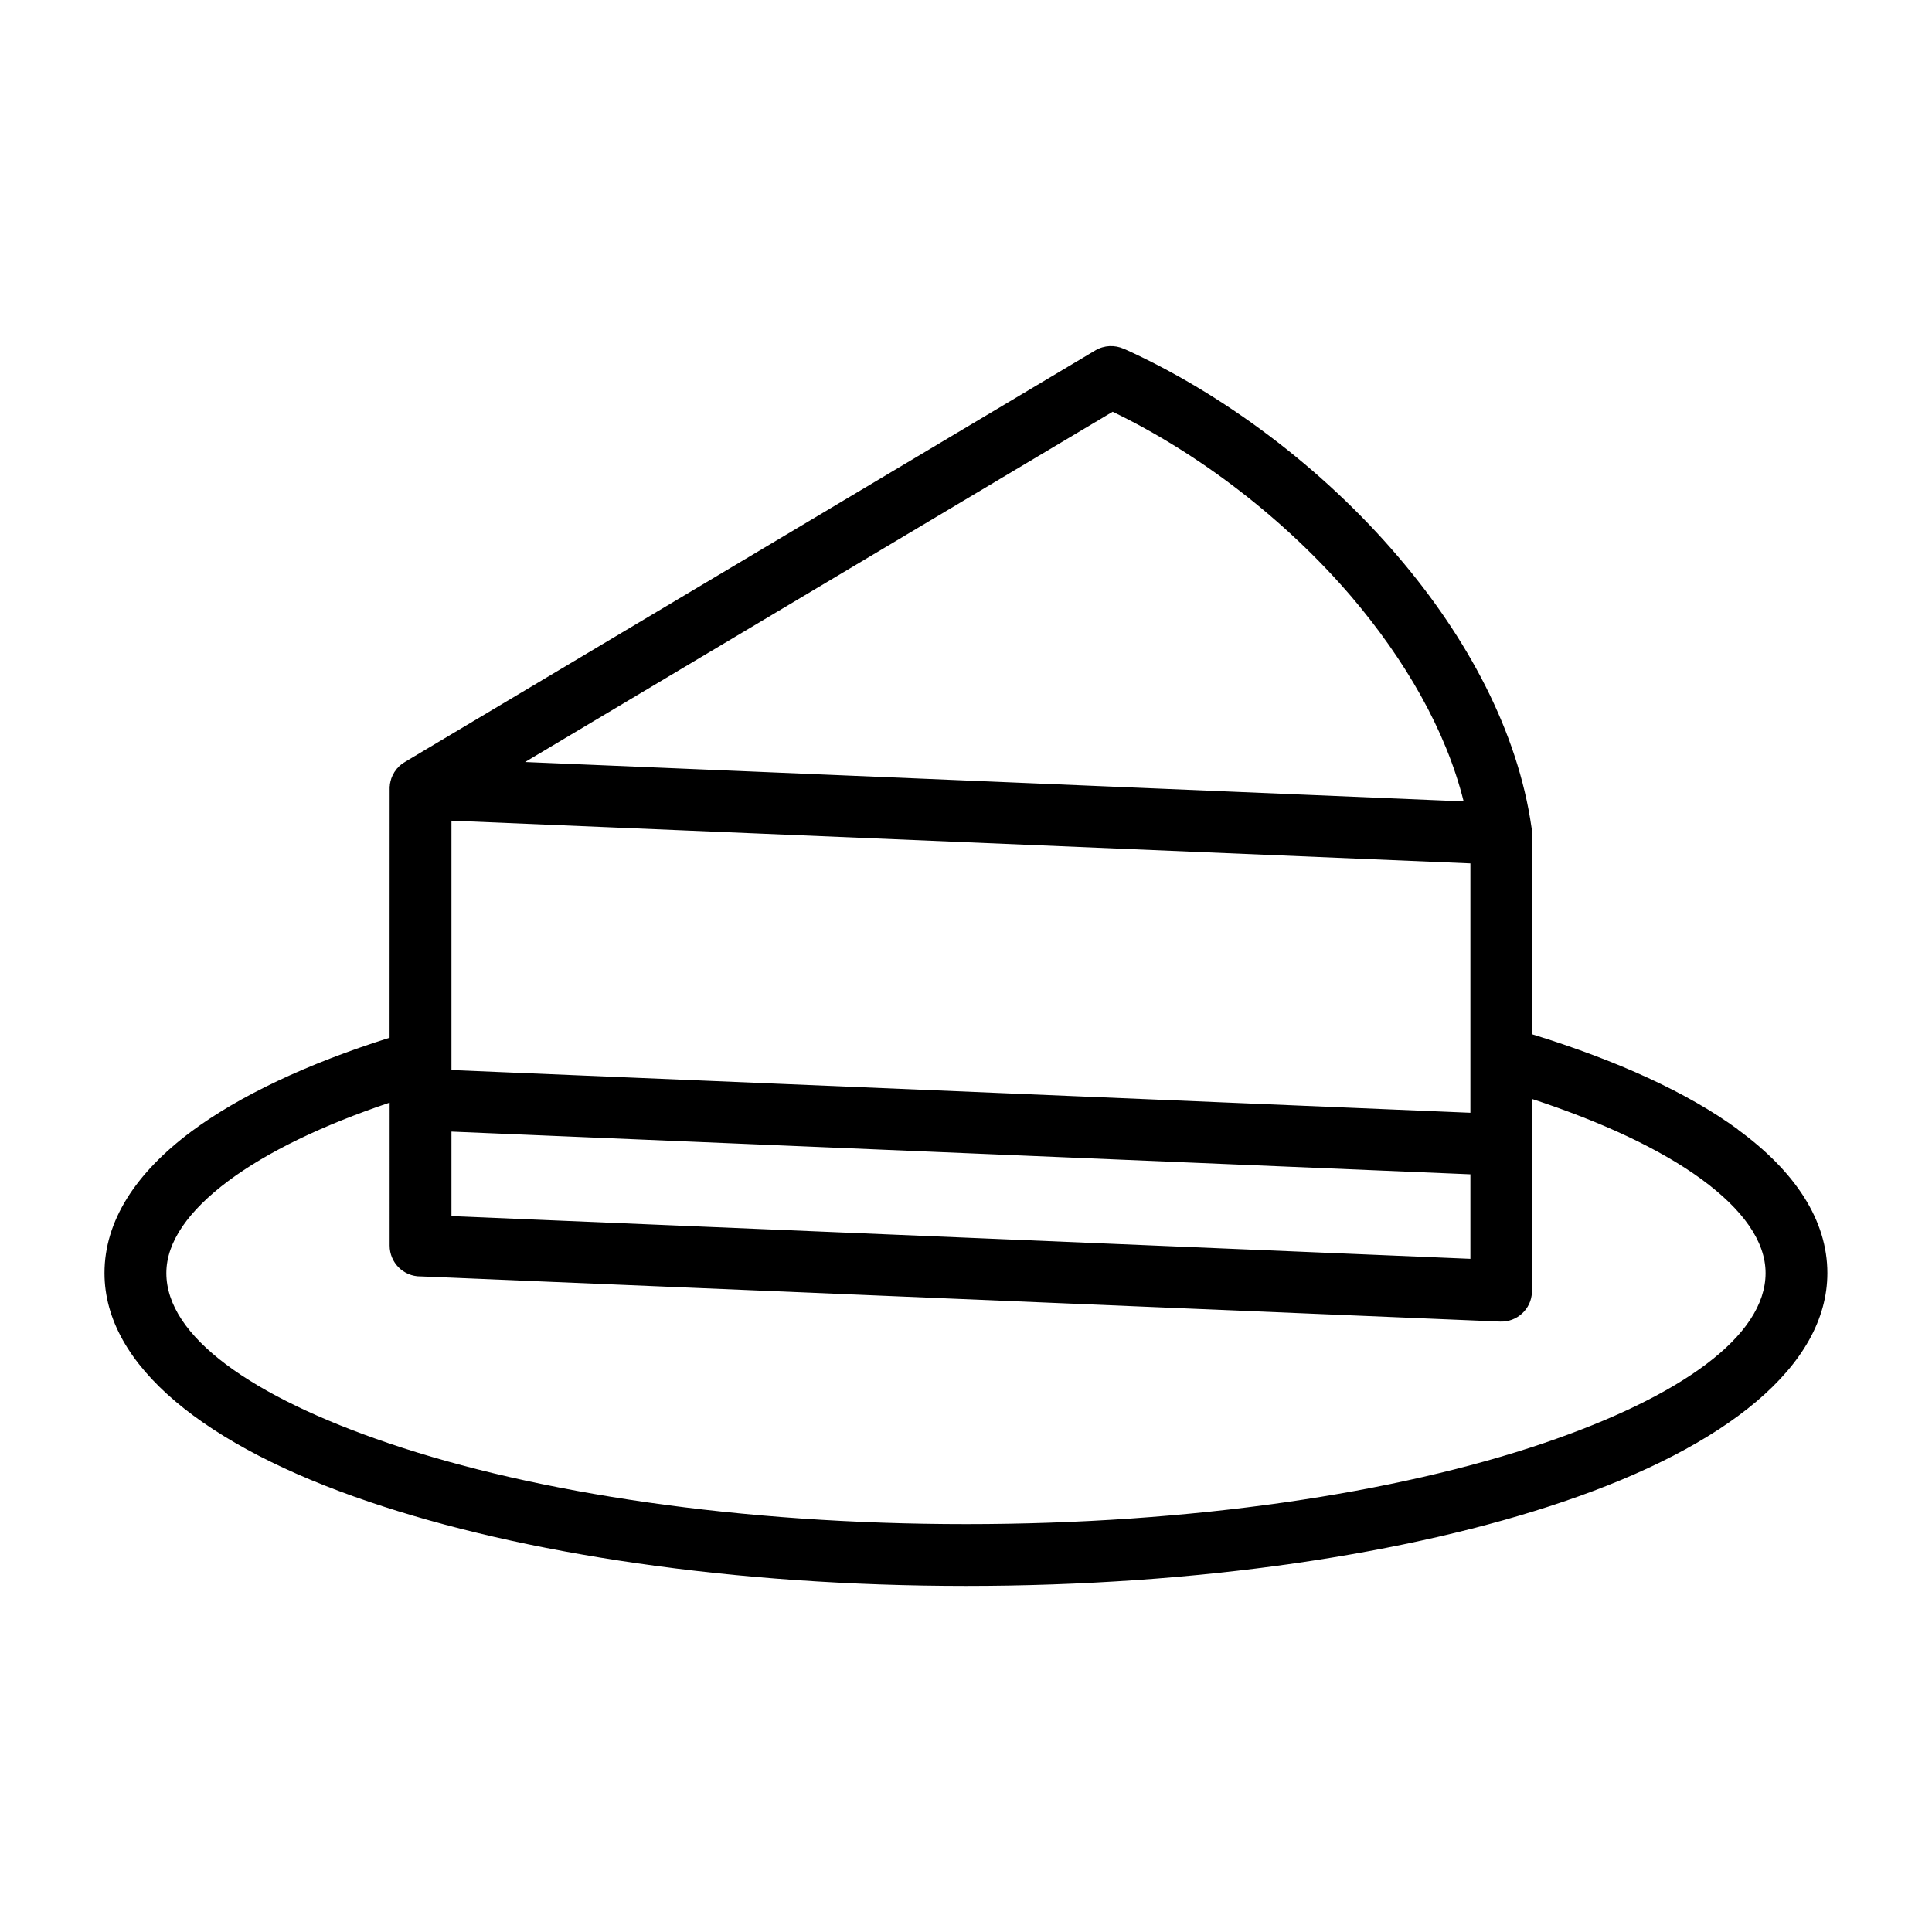
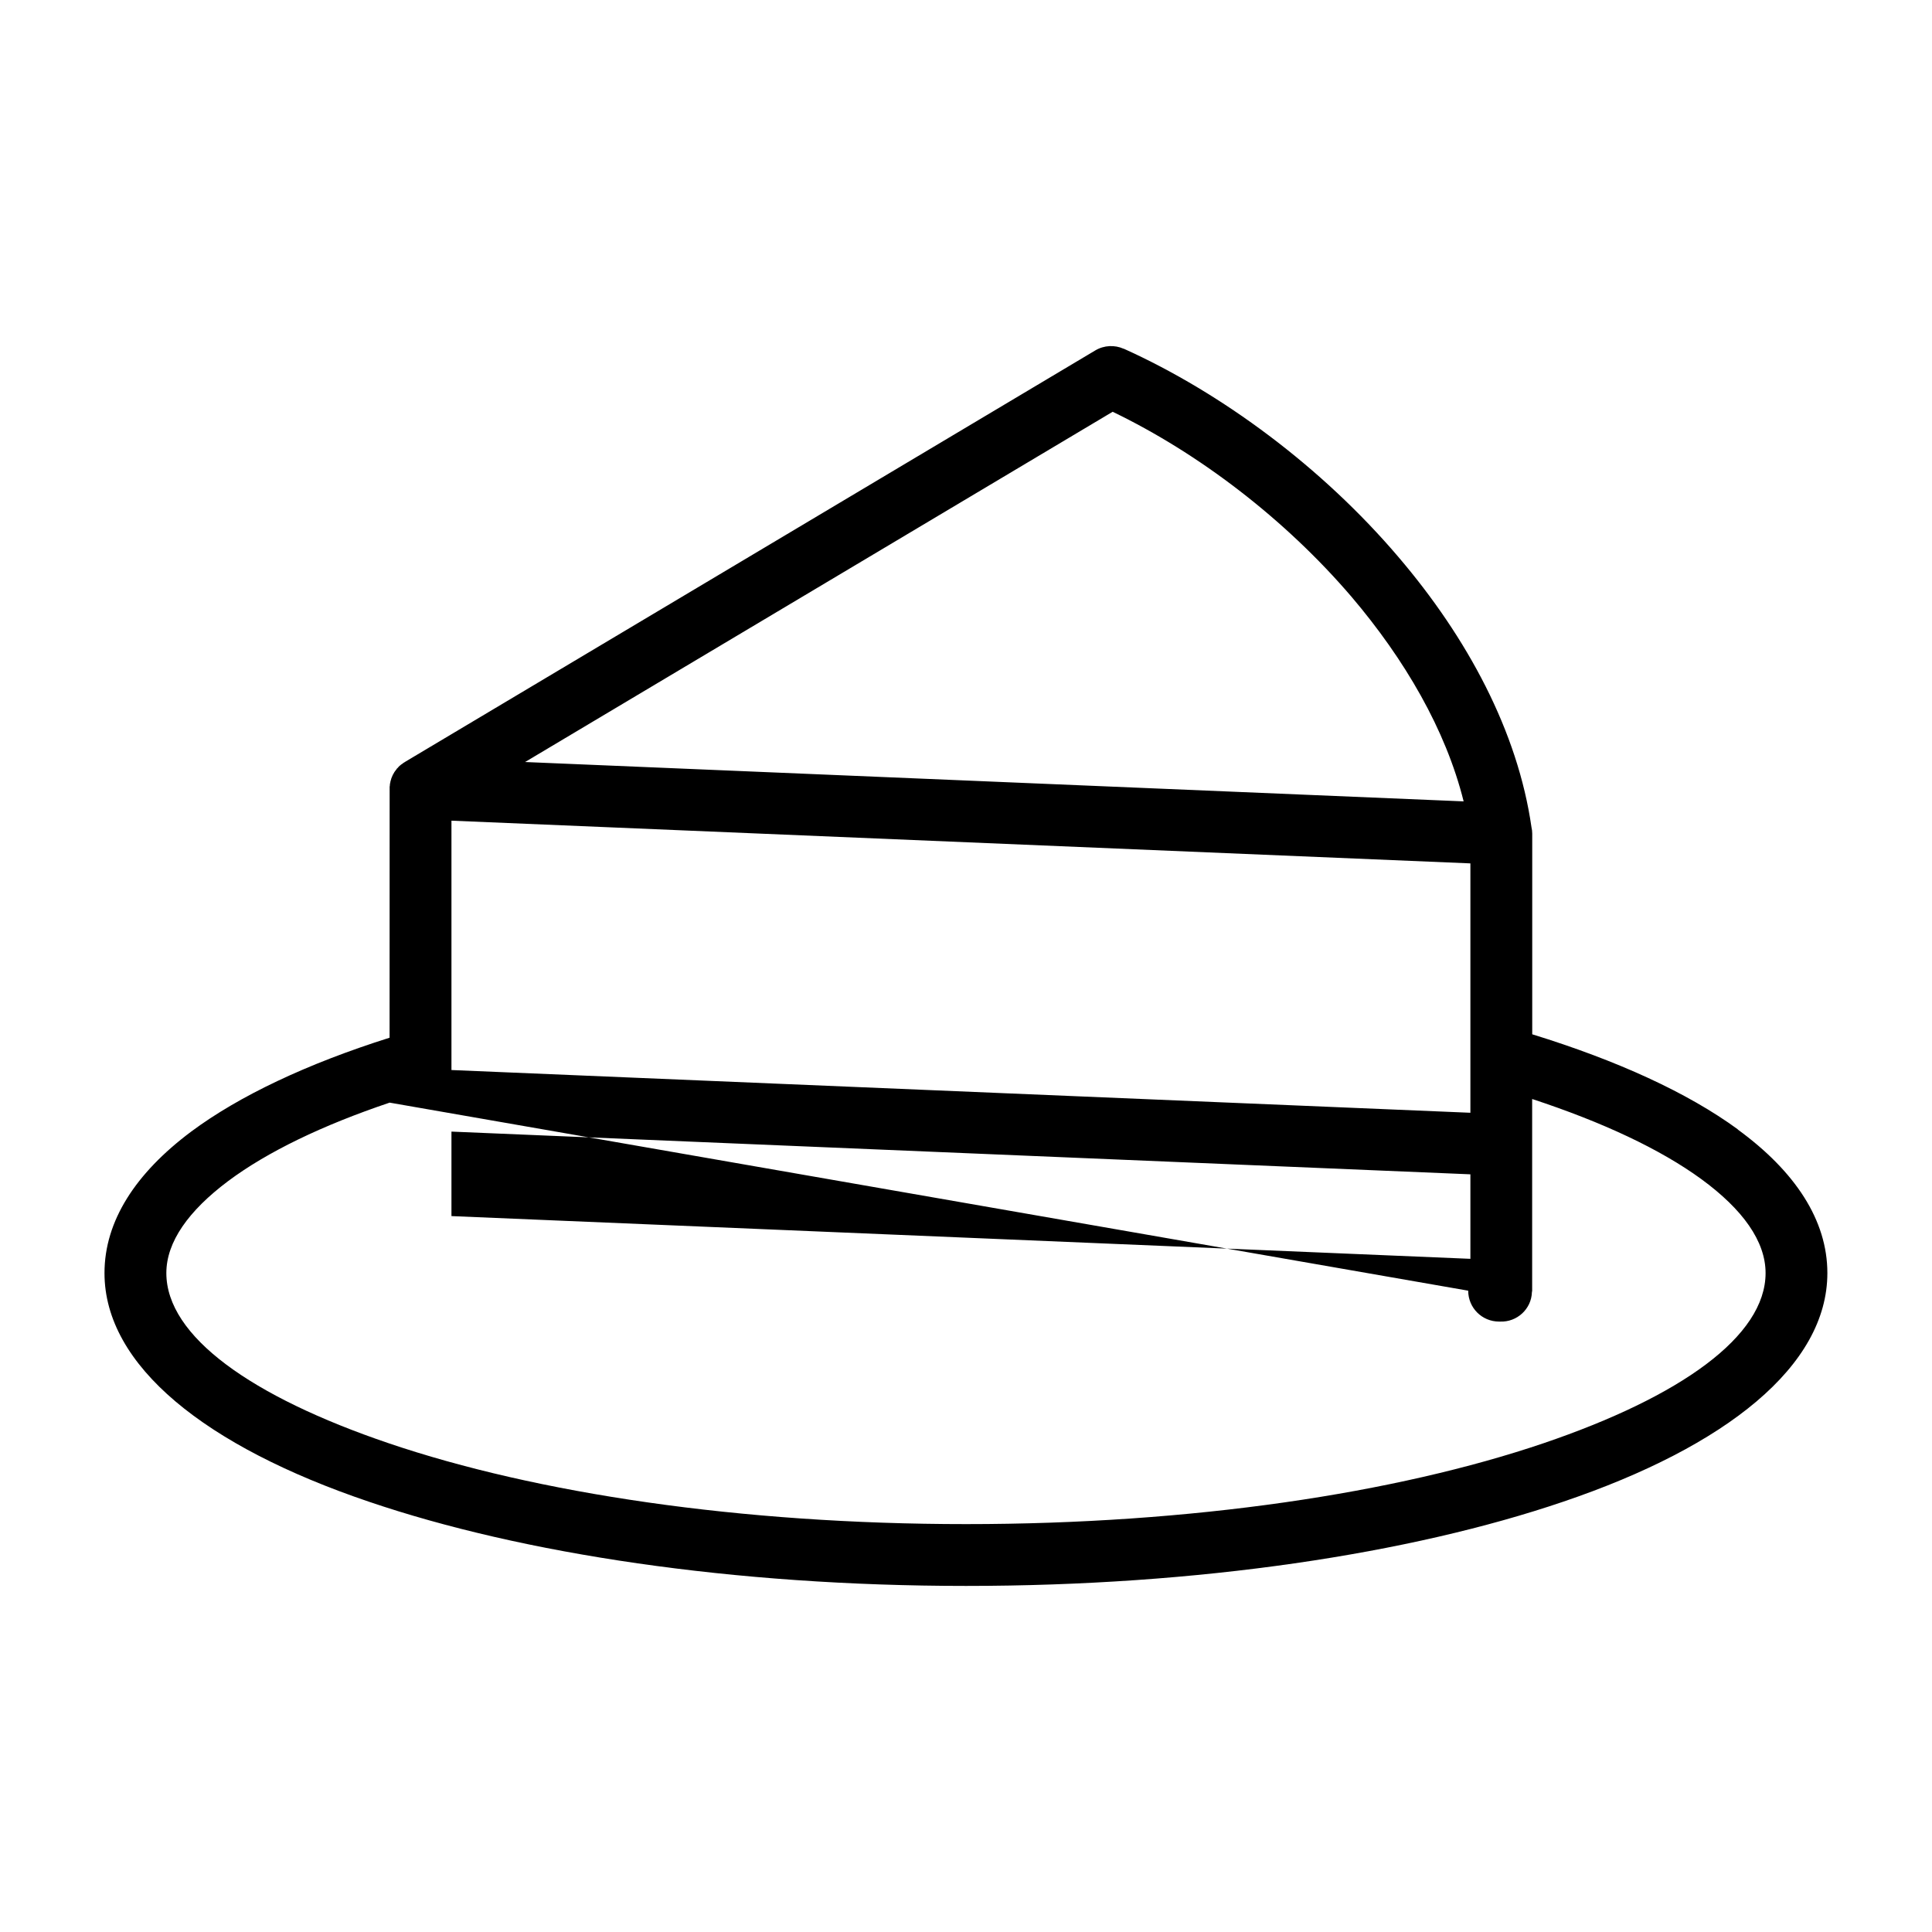
<svg xmlns="http://www.w3.org/2000/svg" fill="#000000" width="800px" height="800px" version="1.1" viewBox="144 144 512 512">
-   <path d="m263.64 427.57 270.03 11.324v-66.086l-270.03-11.32zm270.03 27.637-270.03-11.32v22.391l270.03 11.324zm-286.41-102.29v-0.449l0.031-0.129v-0.062l0.031-0.129v-0.32l0.031-0.066 0.031-0.129v-0.191l0.062-0.062v-0.195l0.062-0.129v-0.062l0.031-0.191h0.031c0.062-0.32 0.16-0.641 0.289-0.895l0.031-0.062 0.129-0.32 0.191-0.383 0.066-0.129h0.031l0.195-0.383 0.098-0.129 0.129-0.191 0.129-0.129 0.098-0.191h0.031l0.098-0.129 0.098-0.191h0.062l0.066-0.129h0.062l0.098-0.129 0.031-0.066 0.098-0.062 0.031-0.062 0.258-0.258h0.031l0.098-0.129h0.066l0.098-0.129h0.031l0.129-0.129h0.066l0.062-0.062 0.098-0.066 0.098-0.062 0.125-0.125 0.129-0.066 0.066-0.062 0.098-0.062h0.066l0.098-0.129h0.062l0.191-0.129 182.77-108.95c2.367-1.406 5.184-1.473 7.484-0.449h0.066c25.973 11.707 52.523 31.41 72.738 55.145 18.297 21.43 31.668 46.254 35.312 71.715 0.129 0.512 0.191 1.09 0.191 1.664v53.16c22.582 6.973 41.199 15.48 54.504 25.207h-0.066c15.266 11.141 23.777 24.062 23.777 38.074 0 24.566-26.742 45.934-69.988 60.582-40.621 13.82-96.598 22.324-158.27 22.324s-117.65-8.508-158.27-22.324c-43.277-14.652-70.051-36.02-70.051-60.582 0-13.82 8.254-26.484 22.965-37.488 12.73-9.469 30.707-17.977 52.586-24.887zm284.62 3.457c-4.734-19-15.609-37.617-29.684-54.184-17.723-20.727-40.621-38.129-63.332-49.066l-155.71 92.82zm-284.62 79.836c-17.848 6.012-32.434 13.051-42.797 20.789-10.492 7.867-16.379 16.121-16.379 24.375 0 16.762 22.52 32.754 58.918 45.102 39.023 13.242 93.082 21.43 153.02 21.43 59.879 0 114-8.188 153.02-21.43 36.336-12.348 58.855-28.34 58.855-45.102 0-8.445-6.078-16.887-17.016-24.887-10.875-7.934-26.164-15.098-44.844-21.238v50.859l-0.062 0.32c-0.129 4.477-3.965 7.996-8.445 7.805l-285.83-11.965h-0.254c-4.543 0-8.188-3.644-8.188-8.188z" />
+   <path d="m263.64 427.57 270.03 11.324v-66.086l-270.03-11.32zm270.03 27.637-270.03-11.32v22.391l270.03 11.324zm-286.41-102.29v-0.449l0.031-0.129v-0.062l0.031-0.129v-0.32l0.031-0.066 0.031-0.129v-0.191l0.062-0.062v-0.195l0.062-0.129v-0.062l0.031-0.191h0.031c0.062-0.32 0.16-0.641 0.289-0.895l0.031-0.062 0.129-0.32 0.191-0.383 0.066-0.129h0.031l0.195-0.383 0.098-0.129 0.129-0.191 0.129-0.129 0.098-0.191h0.031l0.098-0.129 0.098-0.191h0.062l0.066-0.129h0.062l0.098-0.129 0.031-0.066 0.098-0.062 0.031-0.062 0.258-0.258h0.031l0.098-0.129h0.066l0.098-0.129h0.031l0.129-0.129h0.066l0.062-0.062 0.098-0.066 0.098-0.062 0.125-0.125 0.129-0.066 0.066-0.062 0.098-0.062h0.066l0.098-0.129h0.062l0.191-0.129 182.77-108.95c2.367-1.406 5.184-1.473 7.484-0.449h0.066c25.973 11.707 52.523 31.41 72.738 55.145 18.297 21.43 31.668 46.254 35.312 71.715 0.129 0.512 0.191 1.09 0.191 1.664v53.16c22.582 6.973 41.199 15.48 54.504 25.207h-0.066c15.266 11.141 23.777 24.062 23.777 38.074 0 24.566-26.742 45.934-69.988 60.582-40.621 13.82-96.598 22.324-158.27 22.324s-117.65-8.508-158.27-22.324c-43.277-14.652-70.051-36.02-70.051-60.582 0-13.82 8.254-26.484 22.965-37.488 12.73-9.469 30.707-17.977 52.586-24.887zm284.62 3.457c-4.734-19-15.609-37.617-29.684-54.184-17.723-20.727-40.621-38.129-63.332-49.066l-155.71 92.82zm-284.62 79.836c-17.848 6.012-32.434 13.051-42.797 20.789-10.492 7.867-16.379 16.121-16.379 24.375 0 16.762 22.52 32.754 58.918 45.102 39.023 13.242 93.082 21.43 153.02 21.43 59.879 0 114-8.188 153.02-21.43 36.336-12.348 58.855-28.34 58.855-45.102 0-8.445-6.078-16.887-17.016-24.887-10.875-7.934-26.164-15.098-44.844-21.238v50.859l-0.062 0.32c-0.129 4.477-3.965 7.996-8.445 7.805h-0.254c-4.543 0-8.188-3.644-8.188-8.188z" />
</svg>